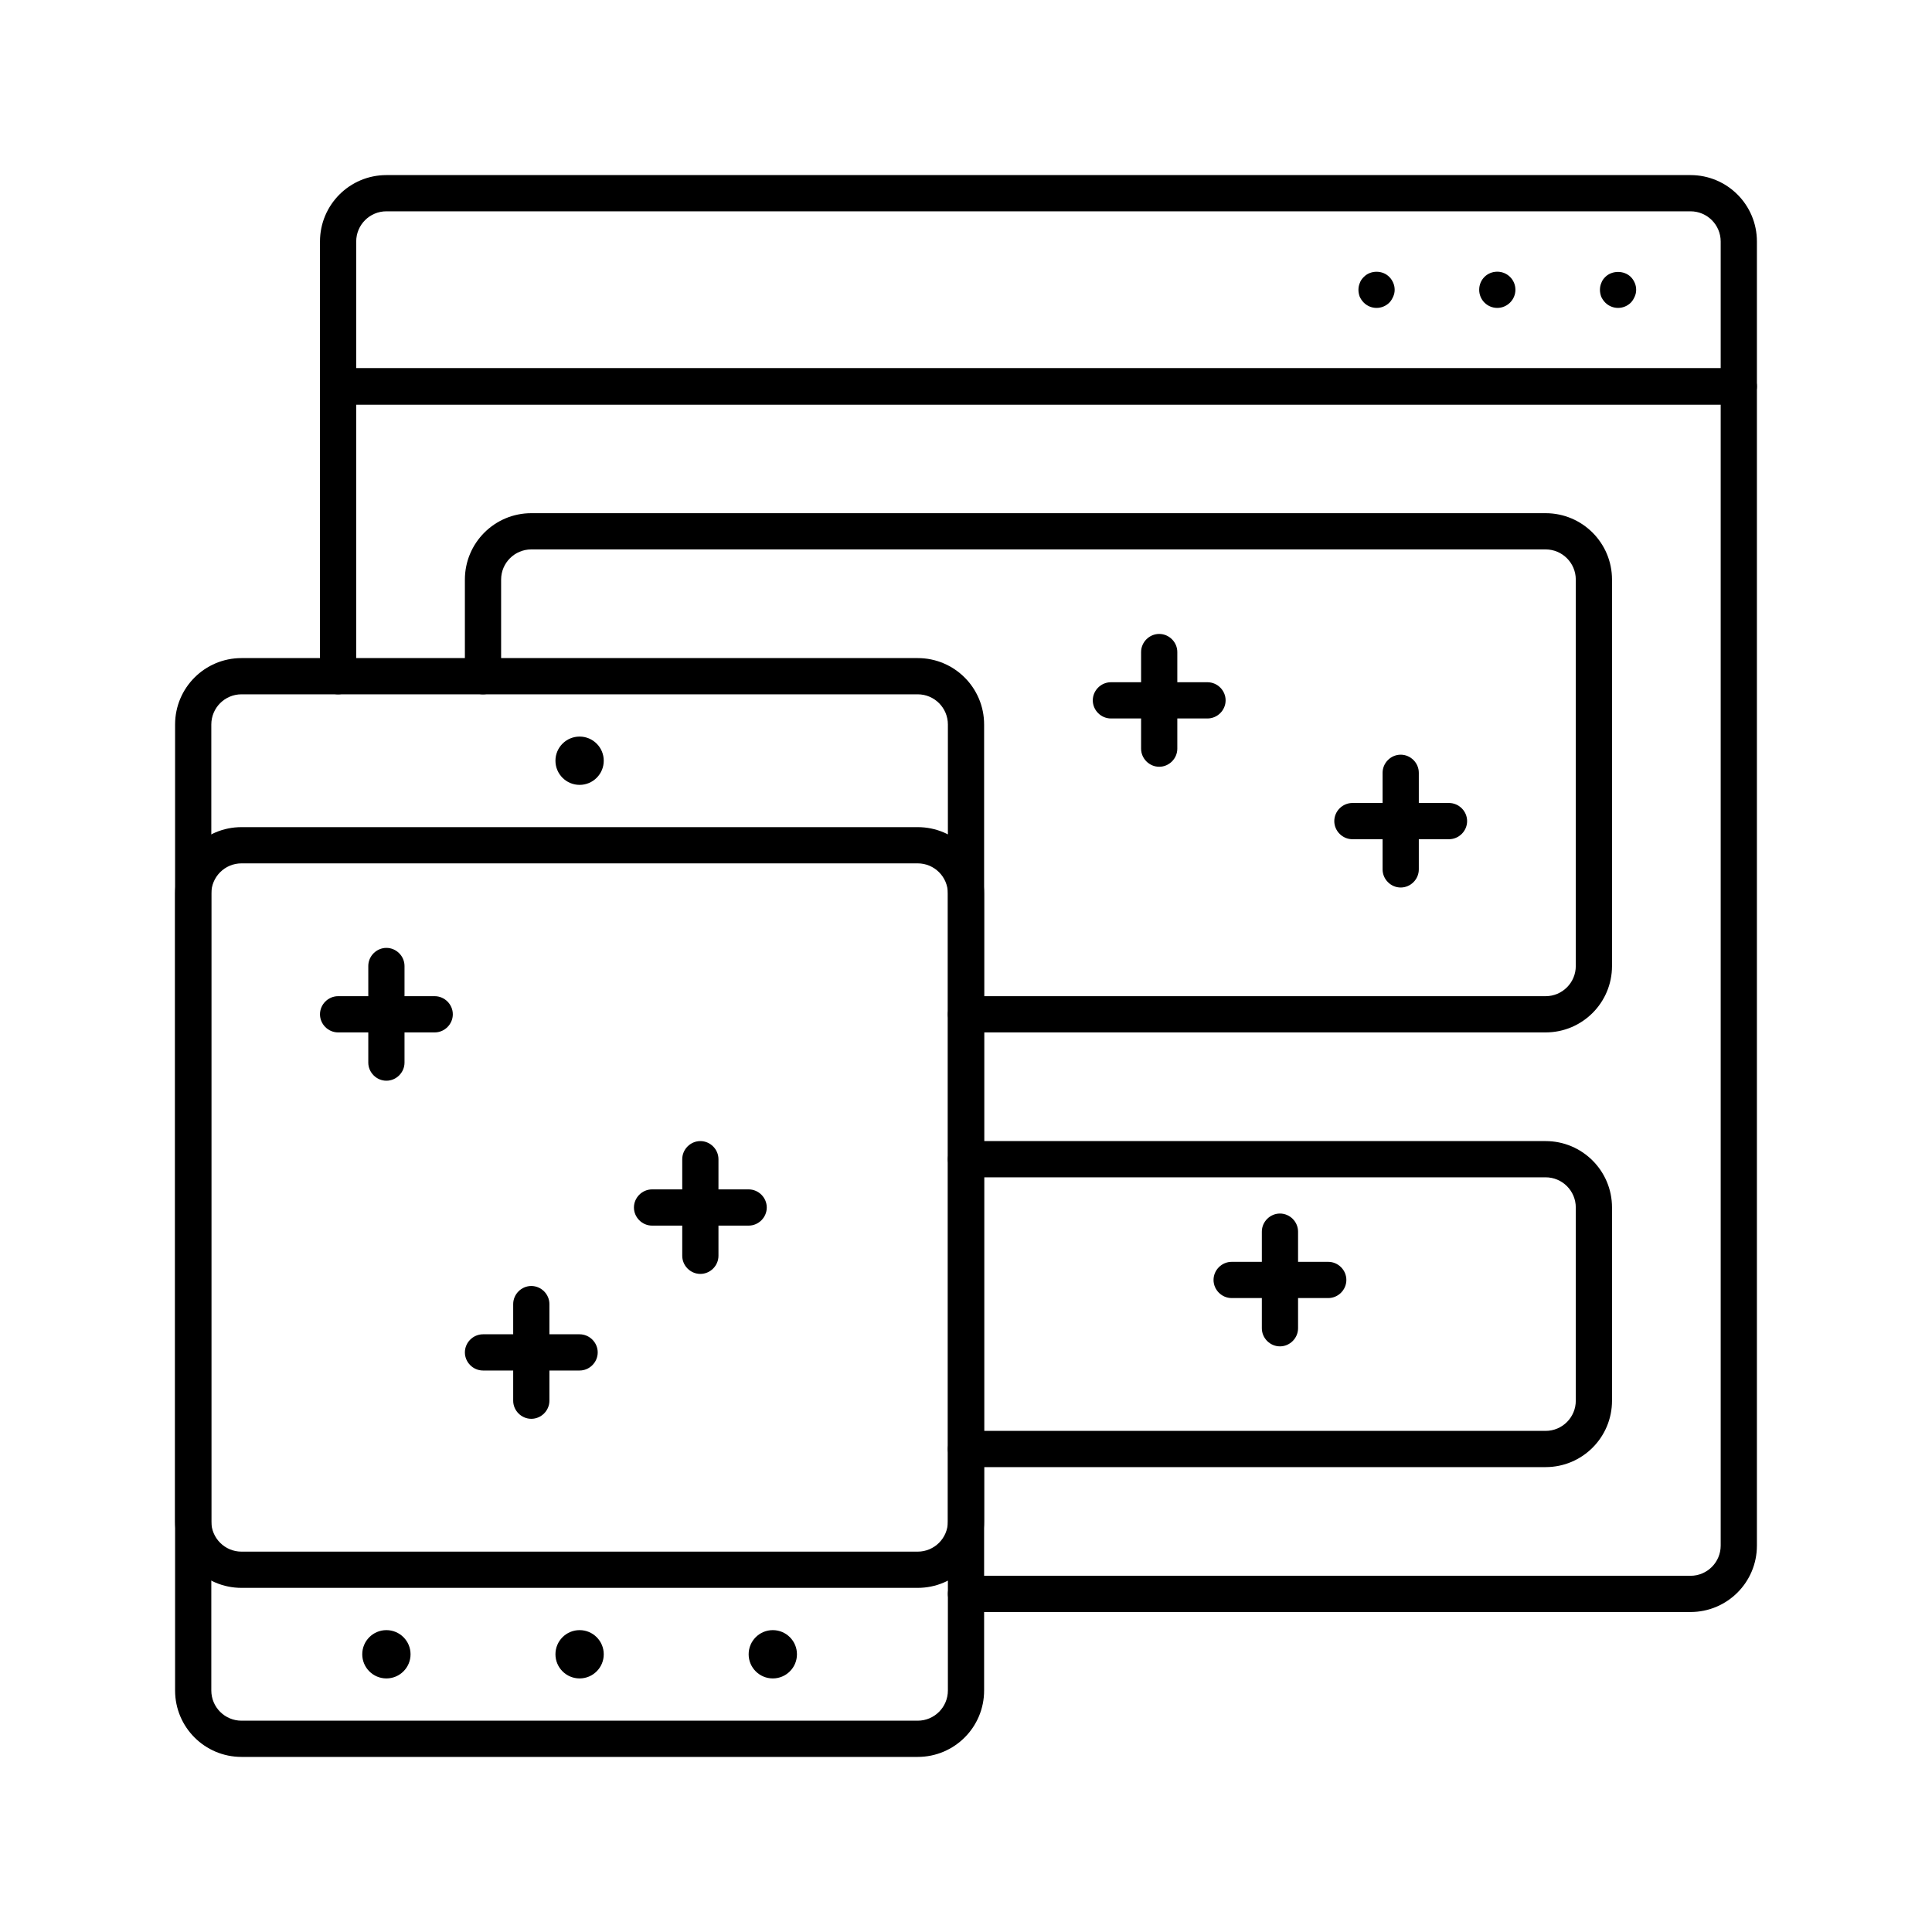
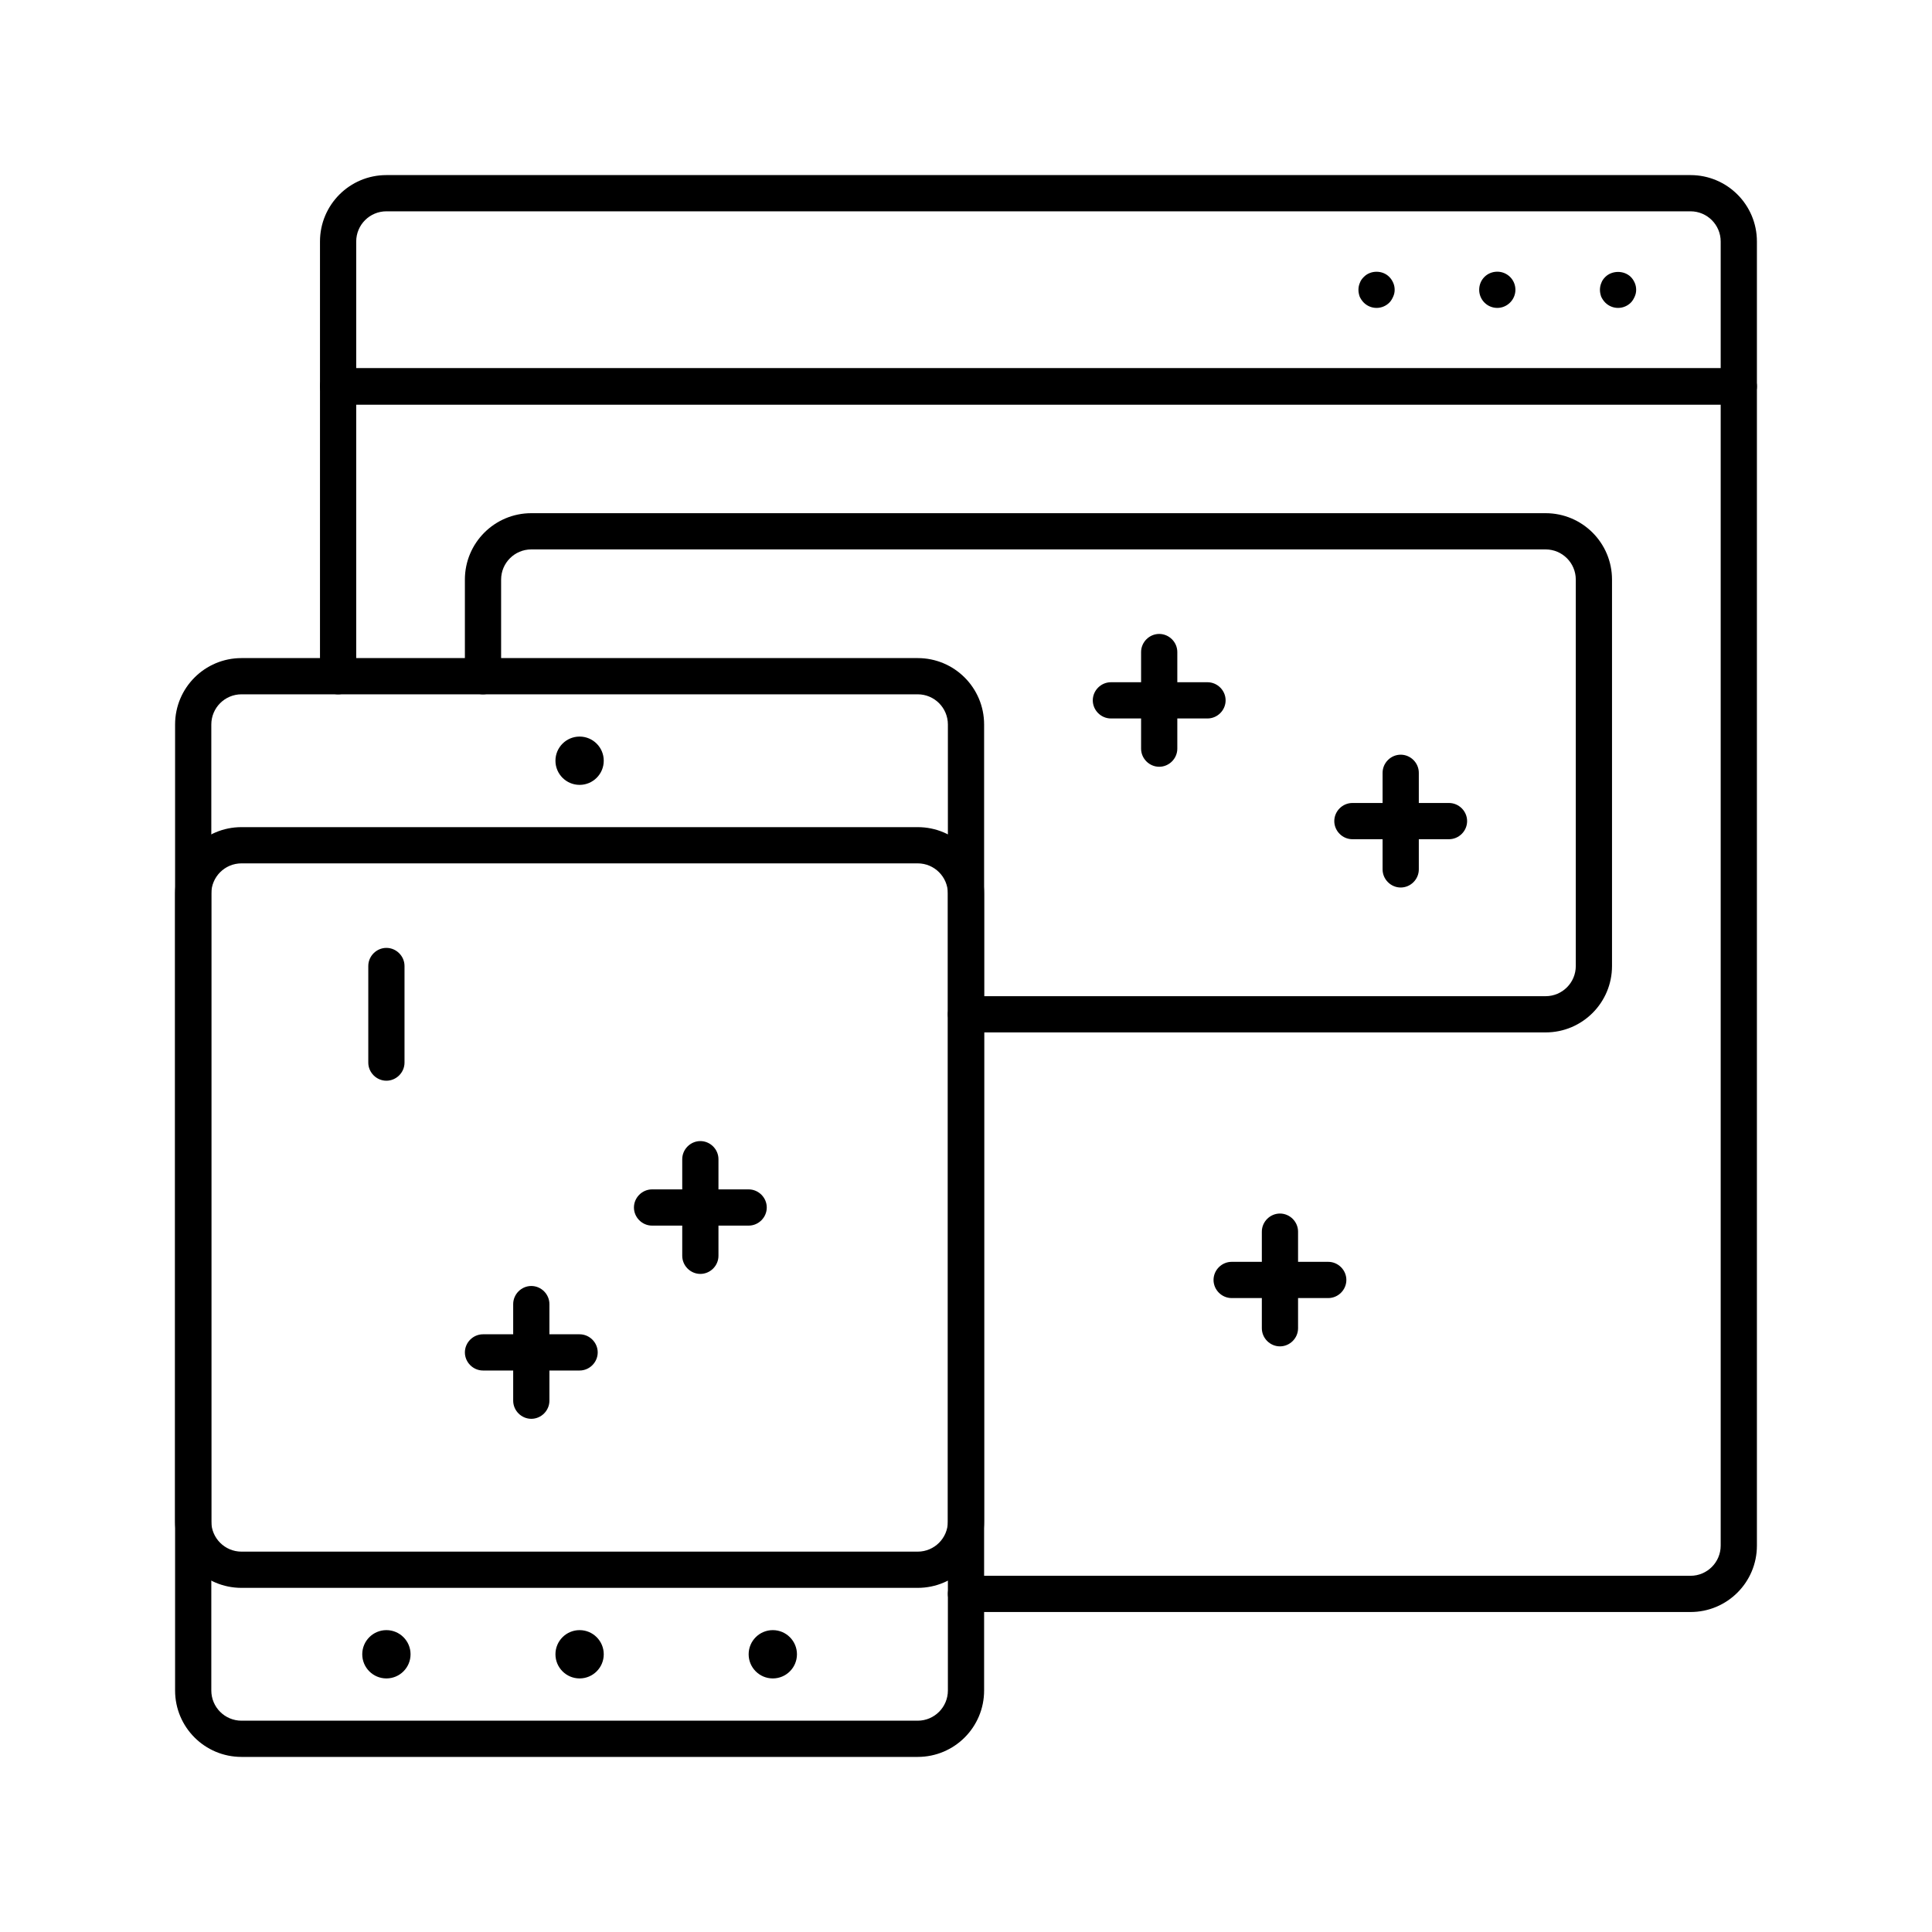
<svg xmlns="http://www.w3.org/2000/svg" id="Layer_19" data-name="Layer 19" viewBox="0 0 80 80">
  <defs>
    <style>      .cls-1 {        stroke-width: 0px;      }    </style>
  </defs>
  <path class="cls-1" d="M67,12.75c-.2,0-.39-.08-.53-.22-.07-.07-.13-.16-.17-.25-.03-.09-.05-.18-.05-.28s.02-.2.06-.29c.03-.09.09-.17.16-.24.28-.28.78-.28,1.06,0,.07.07.12.15.16.24.04.09.06.19.06.29s-.02.19-.06.28c-.04.09-.09.18-.16.25-.14.14-.33.22-.53.22Z" />
  <path class="cls-1" d="M61.25,12c0-.42.33-.75.75-.75h0c.41,0,.75.33.75.75h0c0,.41-.34.75-.75.75h0c-.42,0-.75-.34-.75-.75Z" />
  <path class="cls-1" d="M57,12.75c-.2,0-.39-.08-.53-.22-.07-.07-.13-.16-.17-.25-.03-.09-.05-.18-.05-.28s.02-.2.06-.29c.03-.09.09-.17.16-.24.28-.29.78-.29,1.06,0,.07.07.12.15.16.24.04.09.06.19.06.29s-.02.19-.06.28c-.04.09-.09.18-.16.25-.14.14-.33.22-.53.22Z" />
  <path class="cls-1" d="M72,16.75H14c-.41,0-.75-.34-.75-.75v-6c0-1.52,1.23-2.75,2.75-2.75h54c1.52,0,2.75,1.23,2.75,2.75v6c0,.41-.34.75-.75.75ZM14.75,15.25h56.5v-5.25c0-.69-.56-1.25-1.25-1.25H16c-.69,0-1.25.56-1.25,1.25v5.25Z" />
  <path class="cls-1" d="M70,66.75h-30c-.41,0-.75-.34-.75-.75s.34-.75.75-.75h30c.69,0,1.25-.56,1.25-1.25V16.75H14.75v11.25c0,.41-.34.75-.75.75s-.75-.34-.75-.75v-12c0-.41.34-.75.75-.75h58c.41,0,.75.34.75.75v48c0,1.52-1.23,2.75-2.75,2.75Z" />
-   <path class="cls-1" d="M64,60.75h-24c-.41,0-.75-.34-.75-.75s.34-.75.75-.75h24c.69,0,1.25-.56,1.25-1.25v-8c0-.69-.56-1.25-1.25-1.25h-24c-.41,0-.75-.34-.75-.75s.34-.75.75-.75h24c1.52,0,2.75,1.23,2.75,2.75v8c0,1.52-1.23,2.75-2.75,2.75Z" />
  <path class="cls-1" d="M64,42.75h-24c-.41,0-.75-.34-.75-.75s.34-.75.75-.75h24c.69,0,1.25-.56,1.25-1.25v-16c0-.69-.56-1.25-1.25-1.25H22c-.69,0-1.25.56-1.25,1.25v4c0,.41-.34.75-.75.75s-.75-.34-.75-.75v-4c0-1.52,1.23-2.75,2.75-2.75h42c1.52,0,2.75,1.23,2.75,2.75v16c0,1.52-1.23,2.75-2.75,2.75Z" />
  <path class="cls-1" d="M38,72.75H10c-1.52,0-2.75-1.23-2.75-2.75V30c0-1.52,1.23-2.75,2.75-2.75h28c1.52,0,2.75,1.23,2.75,2.75v40c0,1.52-1.23,2.75-2.75,2.75ZM10,28.75c-.69,0-1.25.56-1.25,1.25v40c0,.69.56,1.25,1.25,1.25h28c.69,0,1.25-.56,1.25-1.25V30c0-.69-.56-1.25-1.25-1.25H10Z" />
  <path class="cls-1" d="M38,65.75H10c-1.52,0-2.75-1.23-2.75-2.75v-26c0-1.52,1.23-2.75,2.75-2.75h28c1.52,0,2.75,1.23,2.75,2.75v26c0,1.52-1.23,2.75-2.75,2.75ZM10,35.75c-.69,0-1.25.56-1.25,1.25v26c0,.69.56,1.25,1.25,1.25h28c.69,0,1.25-.56,1.25-1.25v-26c0-.69-.56-1.25-1.25-1.25H10Z" />
  <circle class="cls-1" cx="24" cy="31.5" r="1" />
  <circle class="cls-1" cx="24" cy="68.5" r="1" />
  <circle class="cls-1" cx="16" cy="68.5" r="1" />
  <circle class="cls-1" cx="32" cy="68.5" r="1" />
-   <path class="cls-1" d="M18,42.75h-4c-.41,0-.75-.34-.75-.75s.34-.75.75-.75h4c.41,0,.75.34.75.75s-.34.75-.75.75Z" />
  <path class="cls-1" d="M16,44.75c-.41,0-.75-.34-.75-.75v-4c0-.41.34-.75.75-.75s.75.34.75.75v4c0,.41-.34.75-.75.75Z" />
  <path class="cls-1" d="M31,50.75h-4c-.41,0-.75-.34-.75-.75s.34-.75.75-.75h4c.41,0,.75.34.75.75s-.34.75-.75.75Z" />
  <path class="cls-1" d="M29,52.75c-.41,0-.75-.34-.75-.75v-4c0-.41.34-.75.75-.75s.75.34.75.75v4c0,.41-.34.75-.75.75Z" />
  <path class="cls-1" d="M50,29.75h-4c-.41,0-.75-.34-.75-.75s.34-.75.75-.75h4c.41,0,.75.34.75.75s-.34.75-.75.75Z" />
  <path class="cls-1" d="M48,31.75c-.41,0-.75-.34-.75-.75v-4c0-.41.34-.75.75-.75s.75.34.75.75v4c0,.41-.34.75-.75.75Z" />
  <path class="cls-1" d="M60,34.75h-4c-.41,0-.75-.34-.75-.75s.34-.75.75-.75h4c.41,0,.75.34.75.75s-.34.75-.75.75Z" />
  <path class="cls-1" d="M58,36.75c-.41,0-.75-.34-.75-.75v-4c0-.41.34-.75.75-.75s.75.34.75.75v4c0,.41-.34.75-.75.75Z" />
  <path class="cls-1" d="M55,53.75h-4c-.41,0-.75-.34-.75-.75s.34-.75.75-.75h4c.41,0,.75.34.75.75s-.34.75-.75.75Z" />
  <path class="cls-1" d="M53,55.75c-.41,0-.75-.34-.75-.75v-4c0-.41.34-.75.75-.75s.75.34.75.75v4c0,.41-.34.75-.75.75Z" />
  <path class="cls-1" d="M24,56.75h-4c-.41,0-.75-.34-.75-.75s.34-.75.75-.75h4c.41,0,.75.34.75.75s-.34.75-.75.75Z" />
  <path class="cls-1" d="M22,58.75c-.41,0-.75-.34-.75-.75v-4c0-.41.34-.75.75-.75s.75.34.75.75v4c0,.41-.34.75-.75.75Z" />
</svg>